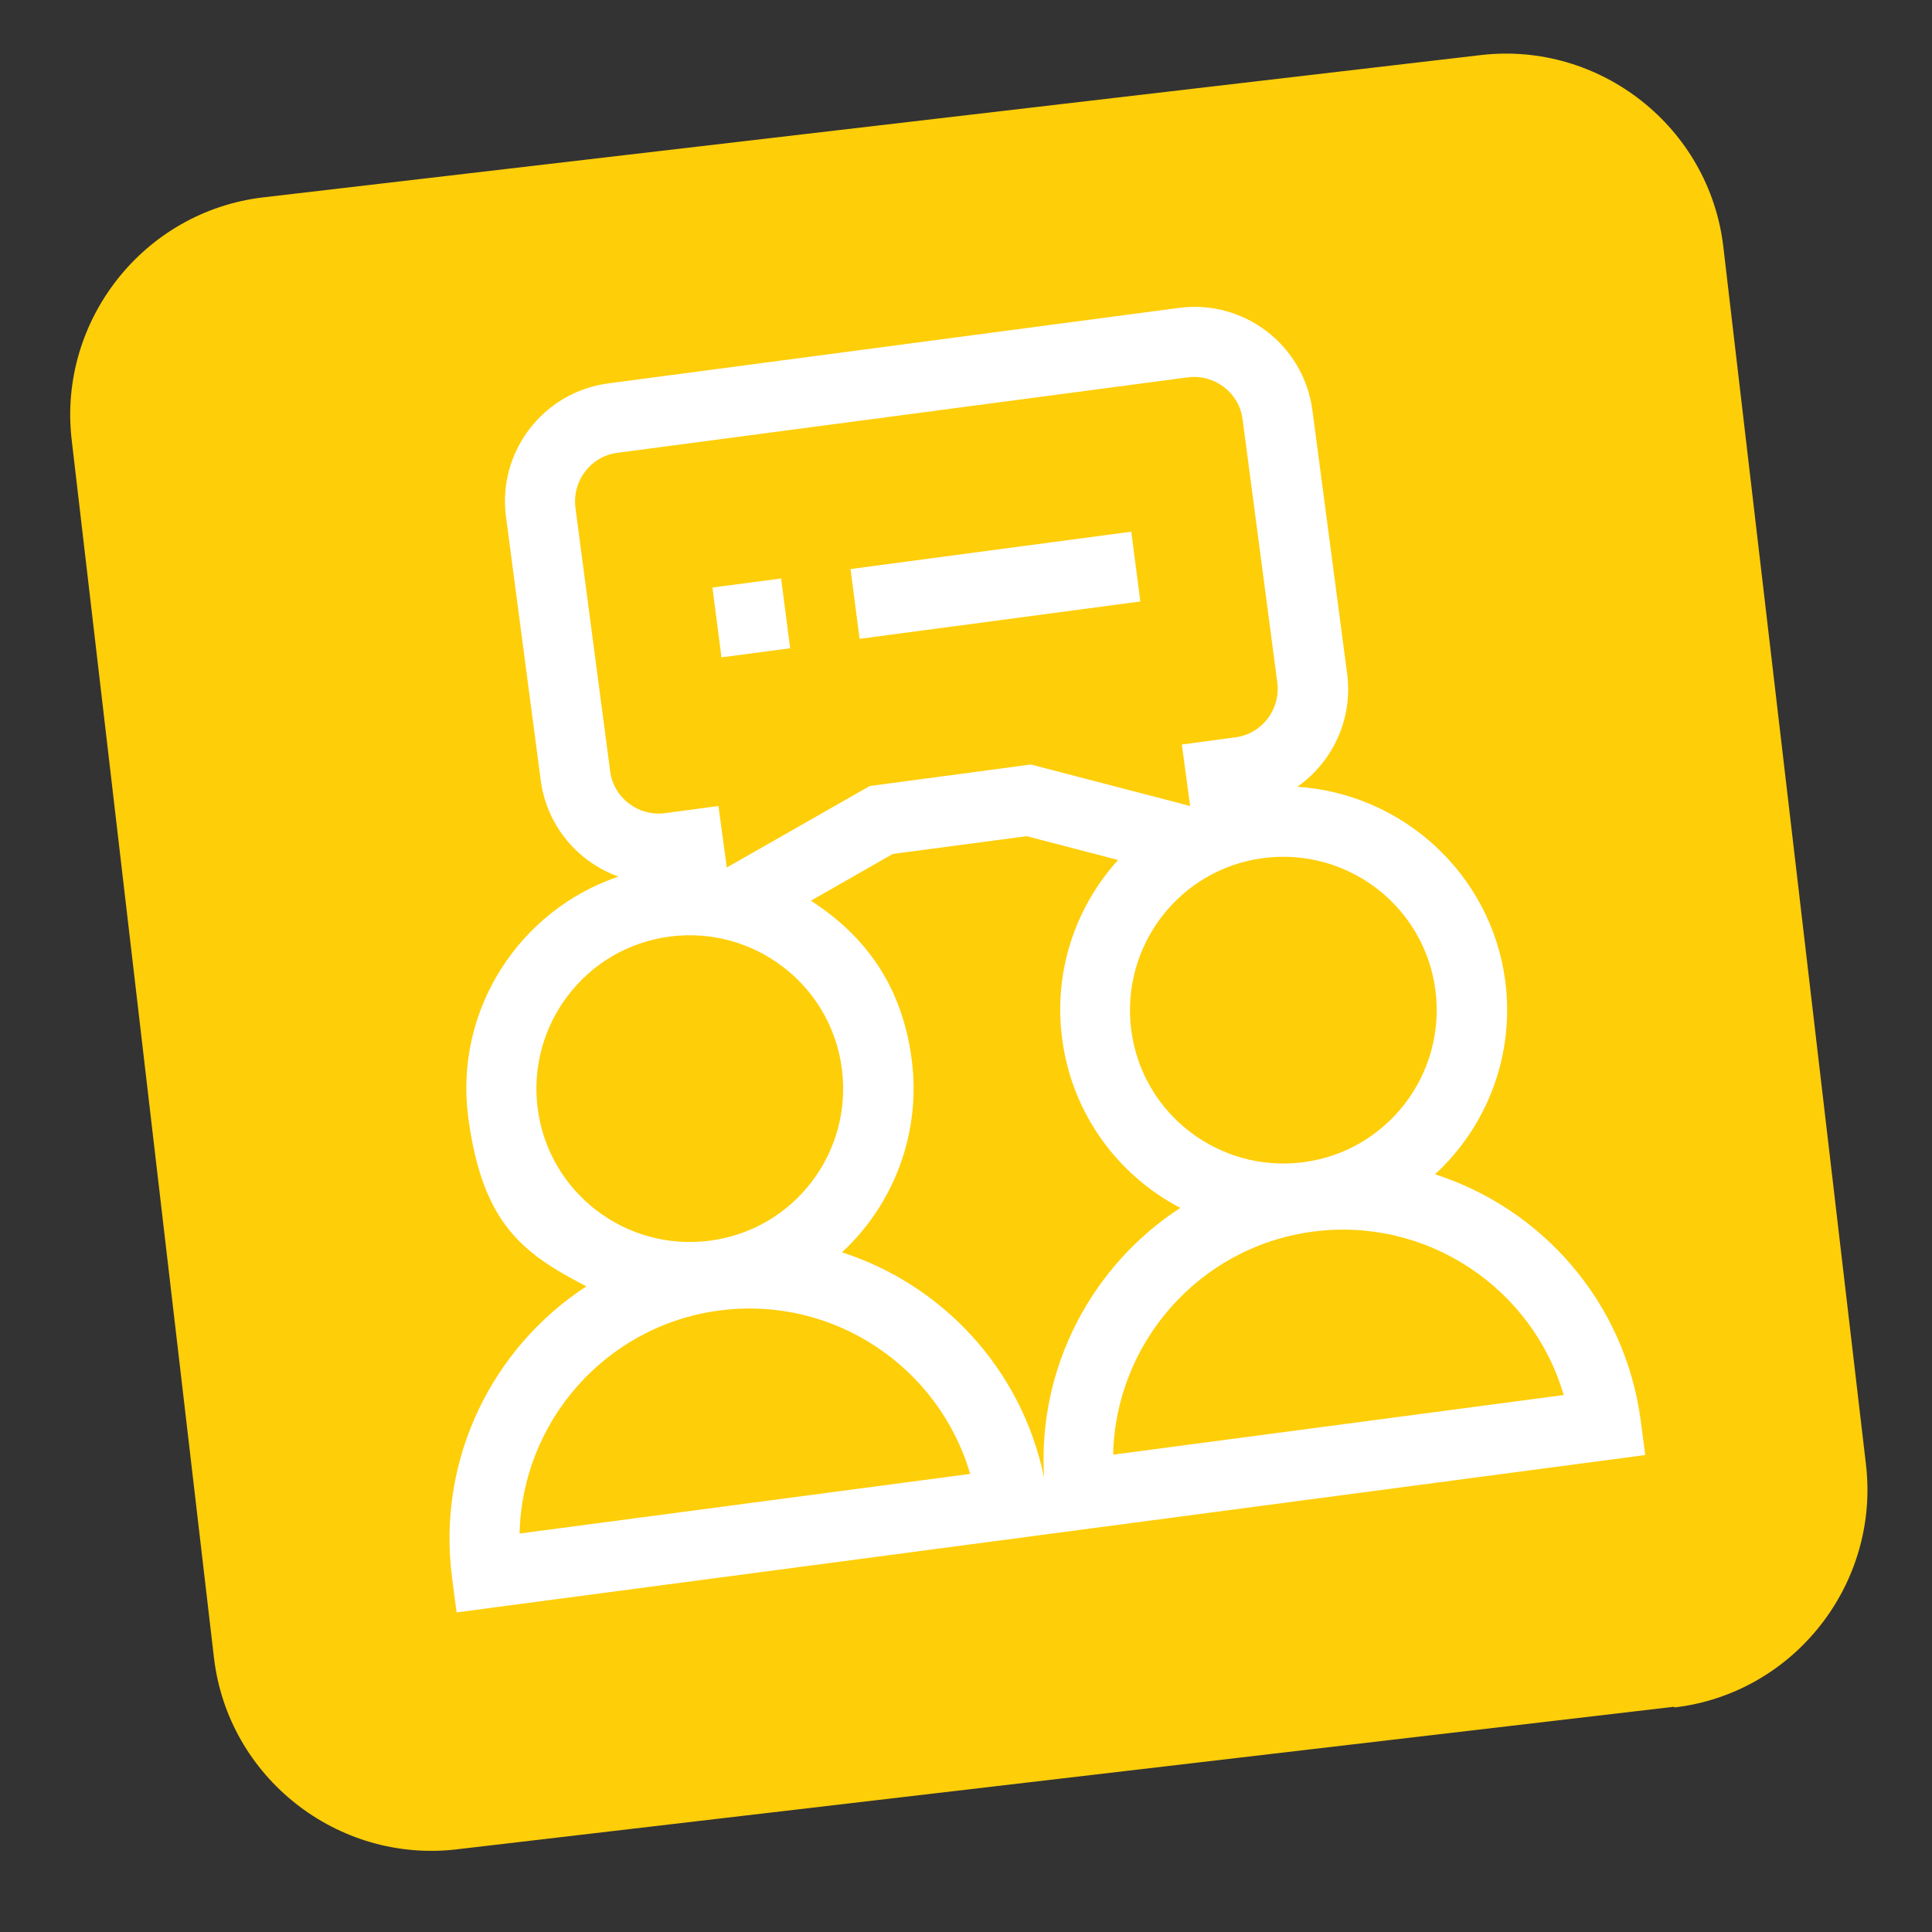
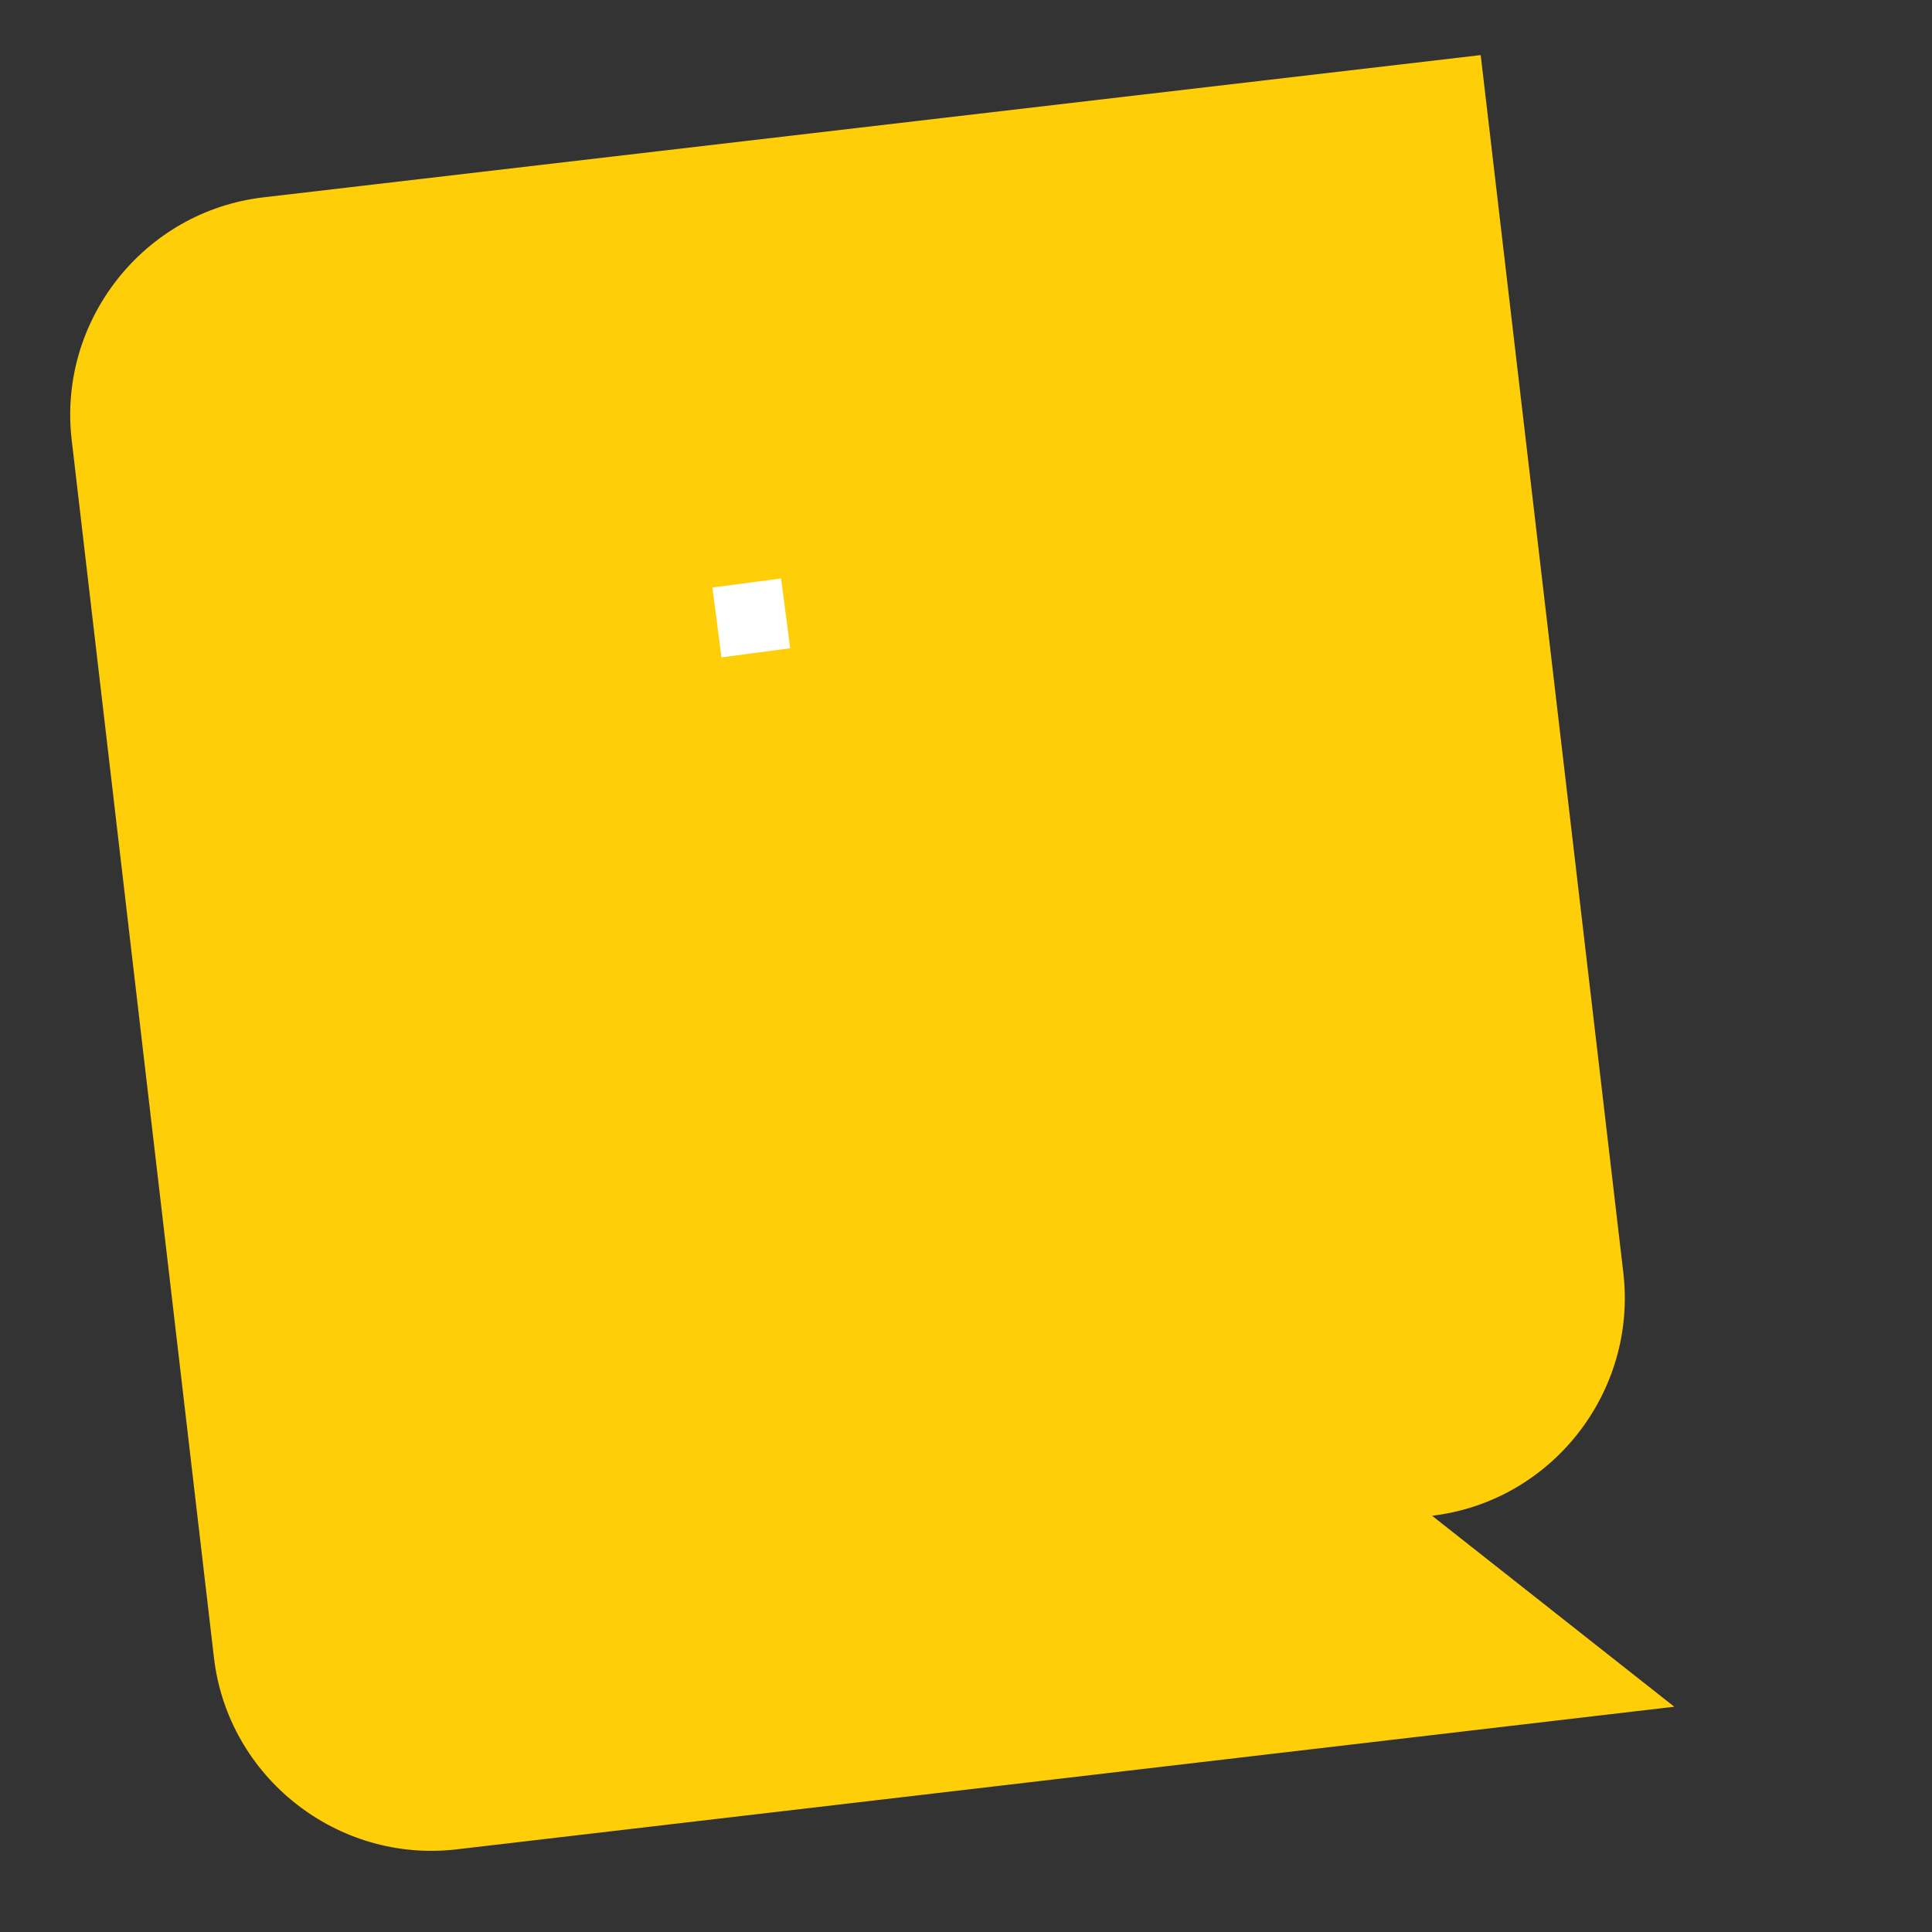
<svg xmlns="http://www.w3.org/2000/svg" version="1.1" viewBox="0 0 512 512">
  <rect x="0" y="0" width="512" height="512" fill="#333333" stroke="none" />
  <defs>
    <style>
      .cls-1 {
        fill: #fece09;
      }

      .cls-2 {
        fill: #fff;
      }
    </style>
  </defs>
  <g>
    <g id="Laag_1">
      <g>
        <g id="Laag_1-2" data-name="Laag_1">
          <g id="Capa_1">
-             <path class="cls-1" d="M443.7,452.3l-322.7,37.8c-31.6,3.7-60.6-19.1-64.3-50.8L19,116.6c-3.7-31.6,19.1-60.6,50.8-64.3L392.4,14.6c31.6-3.7,60.6,19.1,64.3,50.8l37.8,322.7c3.7,31.7-19.1,60.7-50.8,64.4h0s0-.1,0-.1Z" />
+             <path class="cls-1" d="M443.7,452.3l-322.7,37.8c-31.6,3.7-60.6-19.1-64.3-50.8L19,116.6c-3.7-31.6,19.1-60.6,50.8-64.3L392.4,14.6l37.8,322.7c3.7,31.7-19.1,60.7-50.8,64.4h0s0-.1,0-.1Z" />
          </g>
        </g>
        <g>
-           <path class="cls-2" d="M225.4,150.8l74.4-9.9,2.4,18.5-74.4,9.9-2.4-18.5Z" />
          <path class="cls-2" d="M188.8,155.7l18.2-2.4,2.4,18.5-18.2,2.4-2.4-18.5Z" />
-           <path class="cls-2" d="M380.3,311.2c13.7-12.6,21.2-31.5,18.6-51.3-3.8-28.5-27.4-49.6-55.1-51.4,9.3-6.5,14.8-17.9,13.2-30l-9.2-69.8c-2.3-17.3-18.2-29.4-35.4-27.1l-151.2,20c-17.3,2.3-29.4,18.2-27.1,35.4l9.2,69.8c1.6,12.1,9.9,21.7,20.6,25.5-26.3,8.9-43.6,35.4-39.8,63.9s14.8,36.1,31.3,44.7c-24.9,16.2-39.7,45.8-35.6,77.2l1.2,9.2,315-41.7-1.2-9.2c-4.2-31.4-26.2-56.1-54.5-65.2h0ZM295,385.5c.6-29.5,22.7-55.1,52.9-59.1,30.2-4,58.2,14.9,66.5,43.3l-119.4,15.8ZM137.7,406.4c.6-29.5,22.7-55.1,52.9-59.1,30.2-4,58.2,14.9,66.5,43.3l-119.4,15.8ZM152.5,134.5c-.9-7.1,4.1-13.6,11.1-14.5l151.2-20c7.1-.9,13.6,4.1,14.5,11.1l9.2,69.8c.9,7.1-4.1,13.6-11.1,14.5l-14.2,1.9,2.2,16.3-42.2-11-42.7,5.7-37.9,21.6-2.2-16.3-14.2,1.9c-7.1.9-13.6-4.1-14.5-11.1l-9.2-69.8ZM299.8,273c-2.9-22.2,12.7-42.7,35-45.6,22.2-2.9,42.7,12.7,45.6,35,2.9,22.2-12.7,42.7-35,45.6-22.2,2.9-42.7-12.7-45.6-35ZM177.5,248.2c22.2-2.9,42.7,12.7,45.6,35s-12.7,42.7-35,45.6c-22.2,2.9-42.7-12.7-45.6-35-2.9-22.2,12.7-42.7,35-45.6h0ZM223,332c13.7-12.6,21.2-31.5,18.6-51.3s-12.6-32.9-26.7-42l21.7-12.4,35.5-4.7,24.2,6.3c-11.3,12.5-17.2,29.6-14.8,47.5,2.6,19.8,14.8,36.1,31.3,44.7-23.4,15.2-37.9,42.3-36.1,71.5-5.9-28.7-26.9-51.1-53.5-59.7h0Z" />
        </g>
      </g>
    </g>
  </g>
</svg>